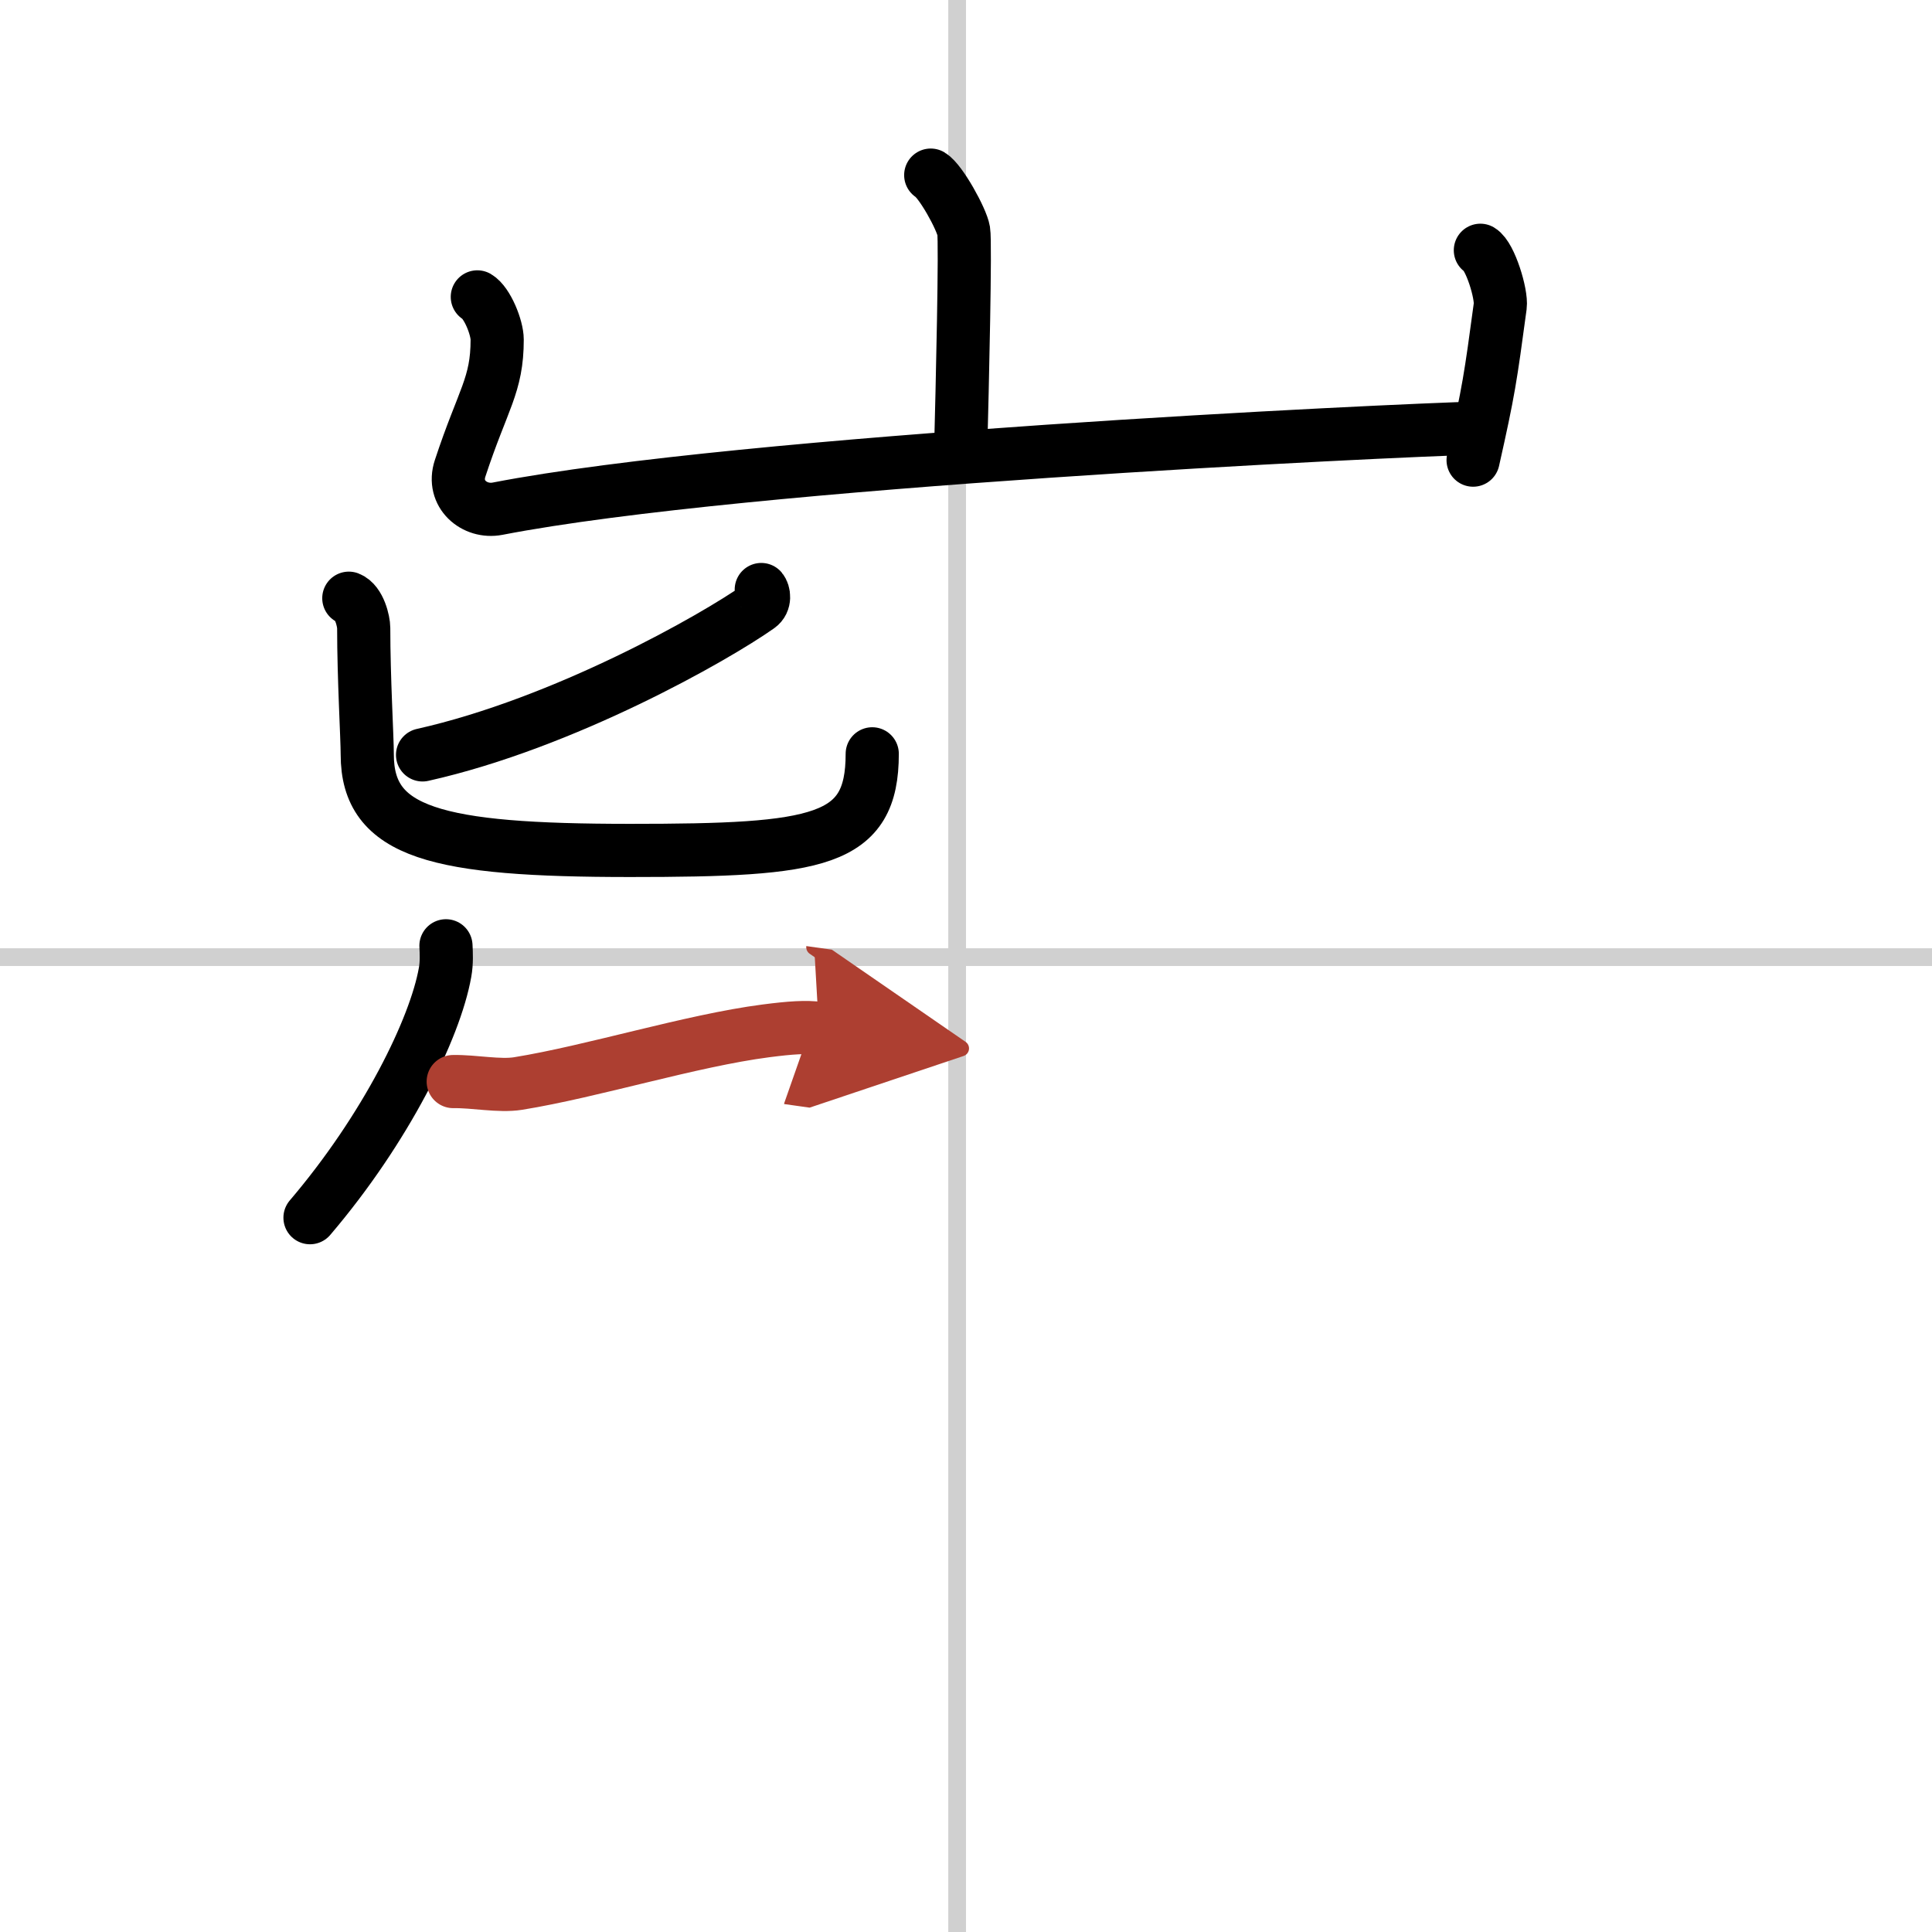
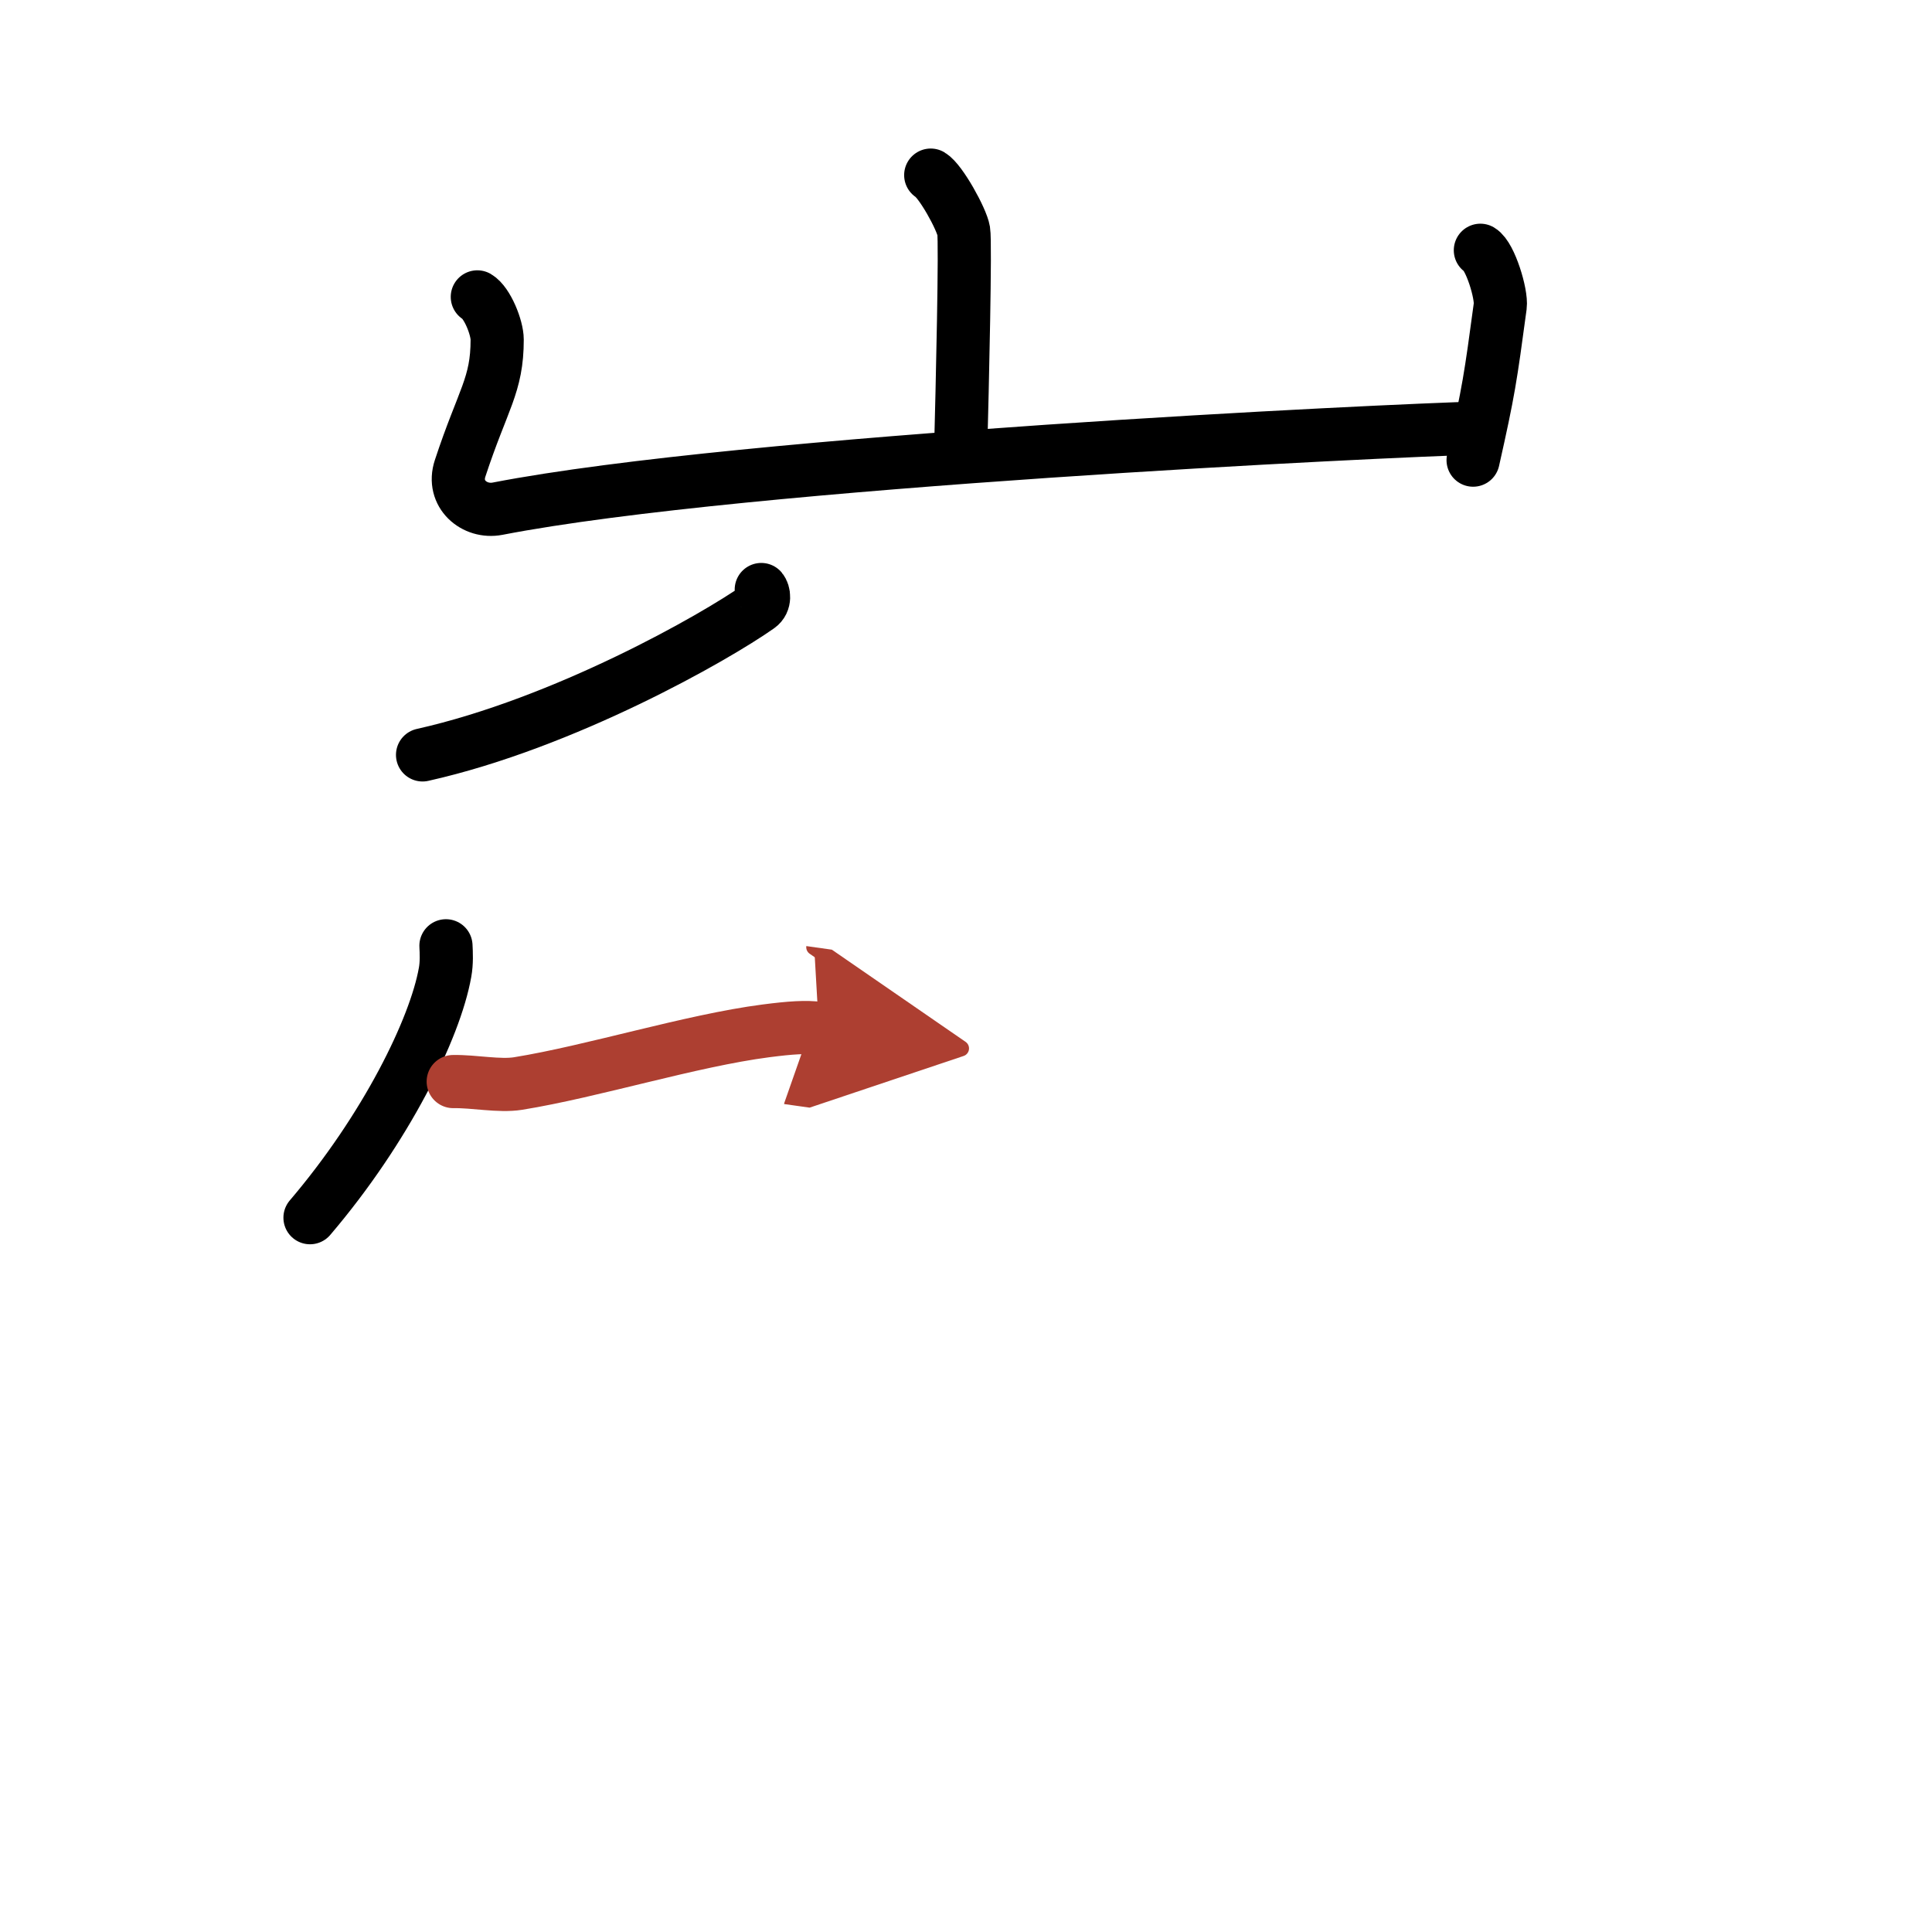
<svg xmlns="http://www.w3.org/2000/svg" width="400" height="400" viewBox="0 0 109 109">
  <defs>
    <marker id="a" markerWidth="4" orient="auto" refX="1" refY="5" viewBox="0 0 10 10">
      <polyline points="0 0 10 5 0 10 1 5" fill="#ad3f31" stroke="#ad3f31" />
    </marker>
  </defs>
  <g fill="none" stroke="#000" stroke-linecap="round" stroke-linejoin="round" stroke-width="3">
    <rect width="100%" height="100%" fill="#fff" stroke="#fff" />
-     <line x1="54" x2="54" y2="109" stroke="#d0d0d0" stroke-width="1" />
-     <line x2="109" y1="54" y2="54" stroke="#d0d0d0" stroke-width="1" />
    <path d="m52.51 9.88c0.56 0.33 1.75 2.48 1.86 3.15 0.11 0.66-0.07 8.58-0.18 12.73" />
    <path d="M26.93,16.75c0.56,0.33,1.12,1.73,1.12,2.41c0,2.59-0.8,3.34-2.09,7.26c-0.48,1.45,0.81,2.53,2.11,2.28C42,26,78.4,24.28,83.42,24.15" />
    <path d="m83.52 14.12c0.56 0.33 1.21 2.48 1.12 3.15-0.55 4.07-0.64 4.73-1.53 8.69" />
    <path d="m42.95 33.26c0.15 0.18 0.24 0.69-0.14 0.96-2.48 1.75-10.97 6.58-18.97 8.37" />
-     <path d="m19.68 33.75c0.6 0.23 0.84 1.32 0.84 1.68 0 2.82 0.2 6.2 0.2 7.14 0 4.43 3.91 5.41 14.84 5.41 10.68 0 13.65-0.48 13.65-5.45" />
    <path d="m25.16 53.36c0.02 0.37 0.05 0.96-0.05 1.5-0.56 3.16-3.34 8.82-7.62 13.84" />
    <path d="m25.57 61.02c1.18-0.02 2.6 0.28 3.66 0.11 4.21-0.68 9.74-2.42 13.98-2.97 1.39-0.18 2.28-0.24 2.99-0.14" marker-end="url(#a)" stroke="#ad3f31" />
  </g>
</svg>